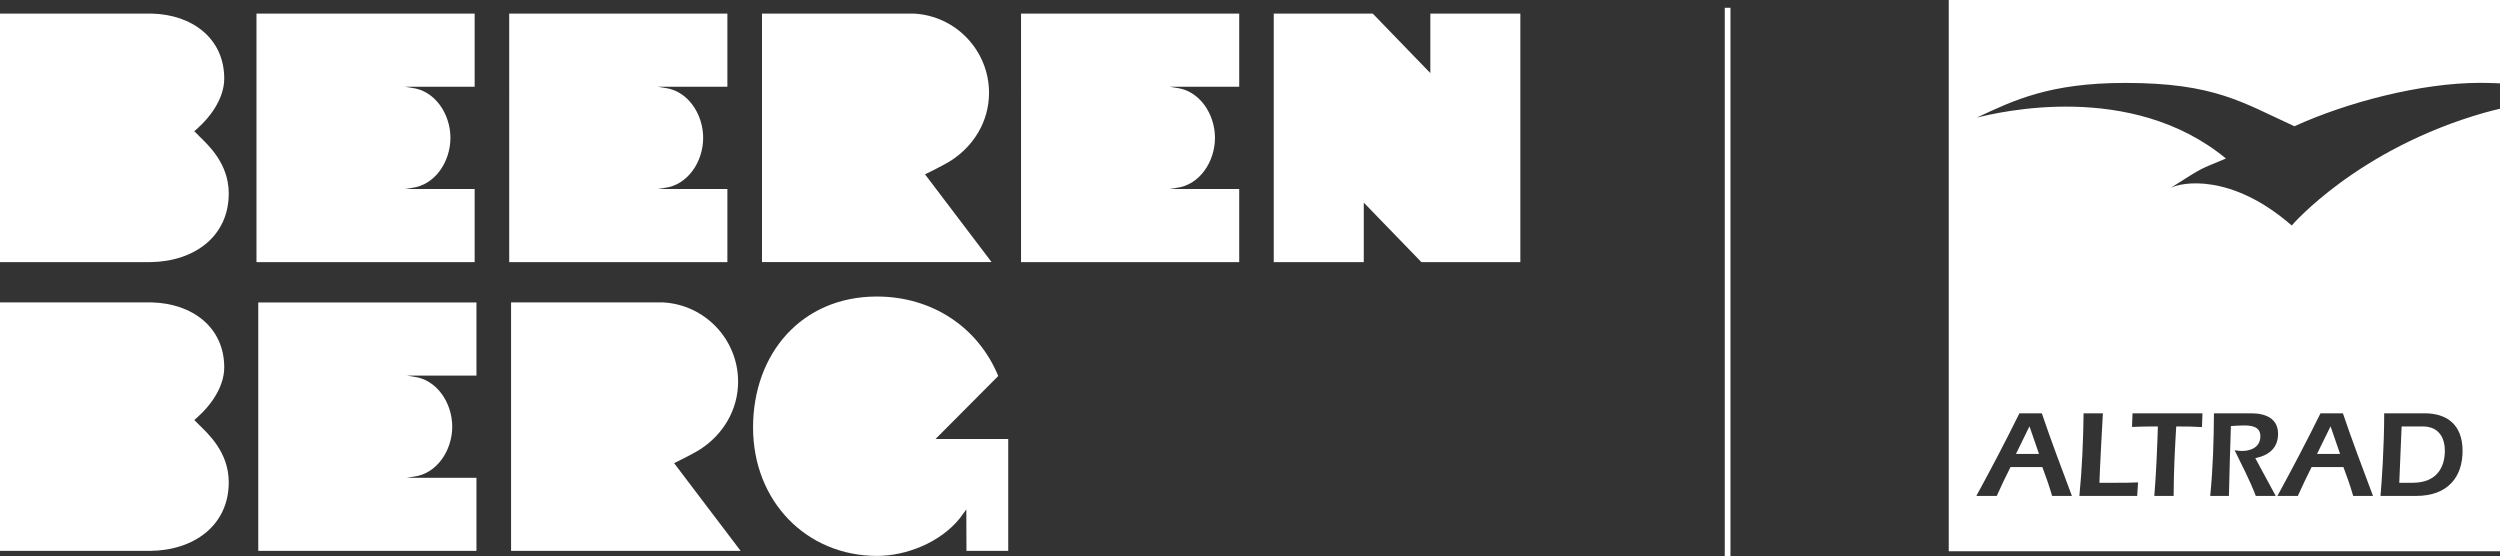
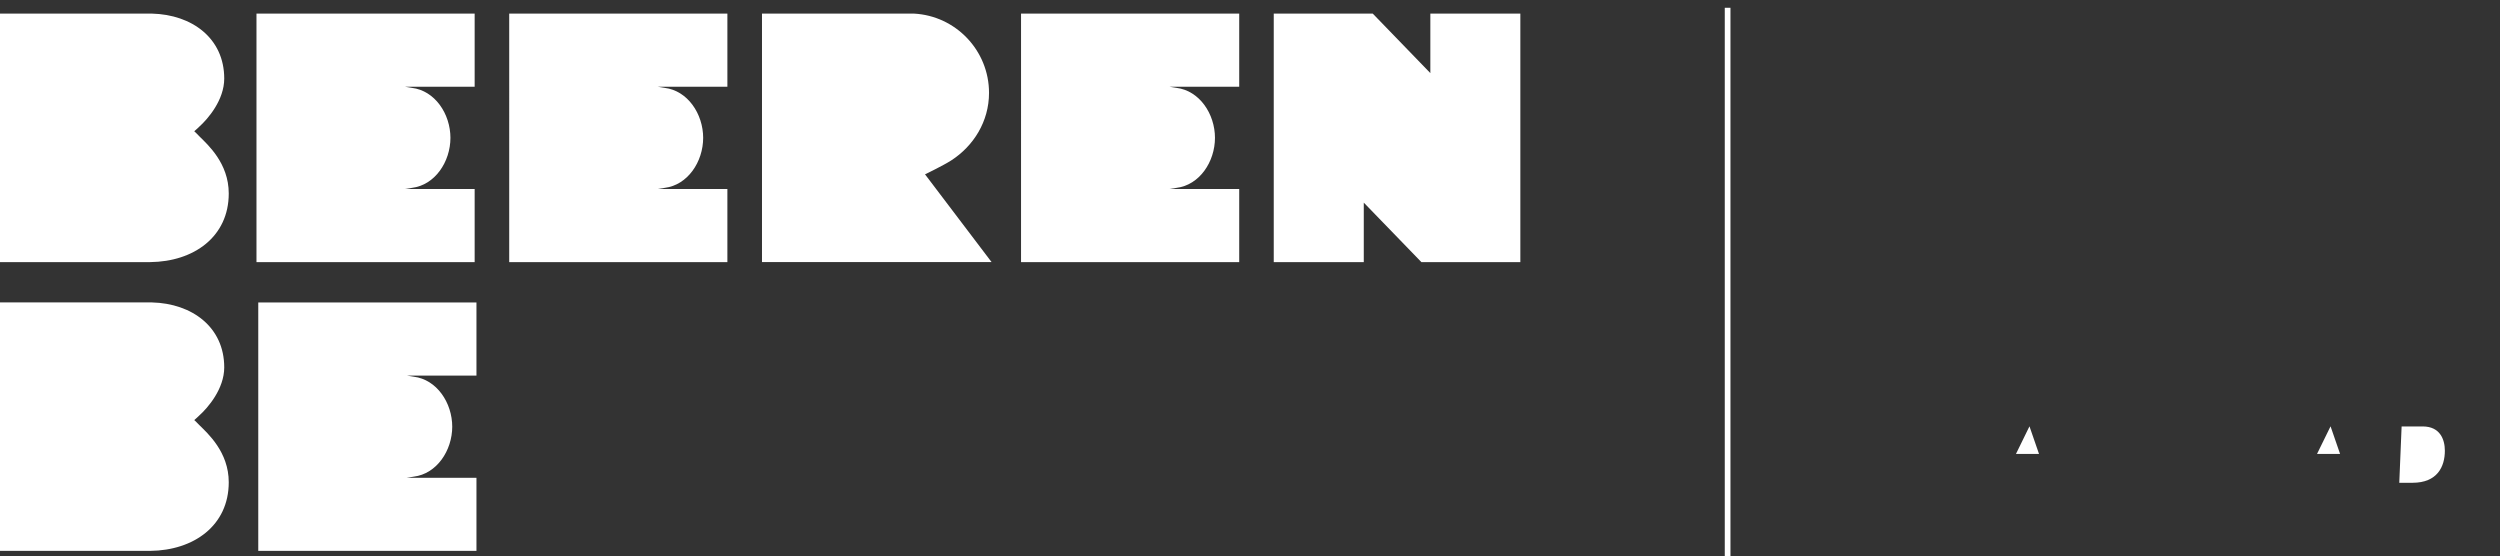
<svg xmlns="http://www.w3.org/2000/svg" id="Layer_1" data-name="Layer 1" viewBox="0 0 1080 240.36">
  <rect x="0" y="0" width="1080" height="240.36" fill="#333333" stroke="none" />
  <defs>
    <style>
      .cls-1 {
        fill: #fff;
      }
    </style>
  </defs>
  <g>
    <path class="cls-1" d="M86.19,183.71c3.49,3.49,12.63,11.52,12.63,24.61,0,18.73-15.1,29.46-33.91,29.66H0v-107.33h65.71c17.26.45,31.16,10.66,31.16,28.06,0,9.24-6.98,17.38-10.83,20.83-.55.58-2.12,1.93-2.12,1.93,0,0,1.75,1.64,2.28,2.26v-.02Z" />
    <path class="cls-1" d="M195.37,184.24c0,10.48-6.74,20.46-16.62,21.67-.56.08-3.02.49-3.02.49h30.1v31.59h-94.26v-107.33h94.26v31.59h-30.1s2.46.43,3.02.49c9.88,1.21,16.62,11.19,16.62,21.67v-.15Z" />
-     <path class="cls-1" d="M435.56,189.66h-31.43l27.12-27.24v.04c-8.63-20.97-28.39-34.36-52.48-34.36-32.41,0-53.45,24.59-53.45,56.57s23.17,55.48,53.57,55.48c12.7,0,27.34-5.84,35.68-16.17.51-.64,2.88-3.92,2.88-3.92l.06,17.91h18.04v-48.33.02Z" />
-     <path class="cls-1" d="M286.47,130.65c18.04.95,32.39,15.96,32.39,34.24,0,12.35-6.68,22.97-16.37,29.21-3.35,2.16-11.28,5.98-11.28,5.98l28.74,37.9h-99.17v-107.33h65.71-.02Z" />
    <path class="cls-1" d="M86.19,58.96c3.49,3.49,12.63,11.52,12.63,24.61,0,18.73-15.1,29.46-33.91,29.66H0V5.88h65.71c17.26.45,31.16,10.66,31.16,28.06,0,9.24-6.98,17.38-10.83,20.83-.55.58-2.12,1.93-2.12,1.93,0,0,1.75,1.64,2.28,2.26" />
    <path class="cls-1" d="M194.59,59.49c0,10.48-6.74,20.46-16.62,21.67-.56.08-3.02.49-3.02.49h30.1v31.59h-94.25V5.88h94.25v31.59h-30.1s2.46.43,3.02.49c9.88,1.21,16.62,11.18,16.62,21.67v-.14Z" />
    <path class="cls-1" d="M303.77,59.49c0,10.48-6.74,20.46-16.62,21.67-.56.08-3.02.49-3.02.49h30.1v31.59h-94.25V5.88h94.25v31.59h-30.1s2.46.43,3.02.49c9.88,1.21,16.62,11.18,16.62,21.67v-.14Z" />
    <path class="cls-1" d="M524.87,59.49c0,10.48-6.74,20.46-16.62,21.67-.57.08-3.02.49-3.02.49h30.11v31.59h-94.25V5.88h94.25v31.59h-30.11s2.46.43,3.02.49c9.88,1.21,16.62,11.18,16.62,21.67v-.14Z" />
    <path class="cls-1" d="M394.87,5.88c18.04.96,32.39,15.96,32.39,34.24,0,12.35-6.68,22.97-16.37,29.21-3.35,2.16-11.28,5.98-11.28,5.98l28.74,37.9h-99.17V5.88h65.71-.02Z" />
    <polygon class="cls-1" points="656.79 113.23 656.79 5.88 617.91 5.88 617.91 31.58 593.03 5.88 550.26 5.88 550.26 113.23 589.15 113.23 589.15 87.53 614.04 113.23 656.79 113.23" />
  </g>
  <rect class="cls-1" x="745.1" y="3.36" width="2.46" height="237" />
  <g>
    <polygon class="cls-1" points="1006.8 184.17 1000.96 196.09 1010.91 196.09 1006.8 184.17" />
    <polygon class="cls-1" points="876.73 184.17 870.9 196.09 880.85 196.09 876.73 184.17" />
-     <path class="cls-1" d="M991.19,54.54c22.45-10.23,54.4-18.75,80.27-18.75,2.8,0,5.66.08,8.54.23V0h-238.14v238.14h238.14V46.98c-2.31.53-4.58,1.1-6.77,1.72-54.86,15.64-83.14,48.62-83.2,48.72-26.06-22.75-47.78-18.8-52.45-16.15,15.42-9.85,12.16-7.75,24.03-12.79-41.11-33.86-98.38-19.93-107.65-17.67,15.98-7.48,31.43-14.99,64.11-14.99,38.73,0,50.67,8.49,73.12,18.72ZM1029.96,178.55h17.5c9.1,0,16.37,4.44,16.37,16.27,0,11.08-6.21,19.42-20.06,19.42h-15.4c.53-5.57,1.6-21.4,1.6-35.69ZM1002.46,178.55h9.68c4.02,11.88,8.56,23.86,13,35.69h-8.56c-1.23-4.28-2.73-8.51-4.22-12.47h-13.75c-2.03,3.96-4.01,8.24-5.94,12.47h-8.83c6.42-11.72,12.68-23.7,18.62-35.69ZM956.4,178.55h16.11c6.21,0,11.61,2.19,11.61,8.88,0,6.26-4.17,9.36-9.84,10.49l8.83,16.32h-8.61c-2.57-6.79-5.99-13.21-9.15-19.74,1.07.16,2.14.32,3.21.32,4.07,0,7.92-1.82,7.92-6.37,0-4.17-3.8-4.65-7.01-4.65-1.92,0-3.8.11-5.72.27-.16,4.66-.8,24.83-.86,30.18h-8.08c1.18-11.83,1.55-23.76,1.61-35.68ZM921.25,178.55h30.22l-.21,5.94c-3.32-.21-6.58-.26-11.13-.26-.54,9.04-1.07,18.35-1.12,30.01h-8.35c.75-8.93,1.23-19.8,1.55-30.01-7.81,0-8.72.16-11.18.21l.22-5.89ZM900.11,178.55h8.34c-.21,3.15-1.28,23.17-1.5,30.01h6.47c3.43,0,6.85,0,10.22-.16l-.37,5.84h-24.98c1.17-11.88,1.66-23.76,1.82-35.68ZM872.39,178.55h9.68c4.02,11.88,8.56,23.86,13,35.69h-8.56c-1.23-4.28-2.72-8.51-4.22-12.47h-13.75c-2.04,3.96-4.02,8.24-5.94,12.47h-8.82c6.42-11.72,12.68-23.7,18.61-35.69Z" />
    <path class="cls-1" d="M1056.18,194.71c0-4.87-2.08-10.49-9.58-10.49h-9.1l-1.01,24.34h5.72c10.7,0,13.97-6.95,13.97-13.86Z" />
  </g>
</svg>